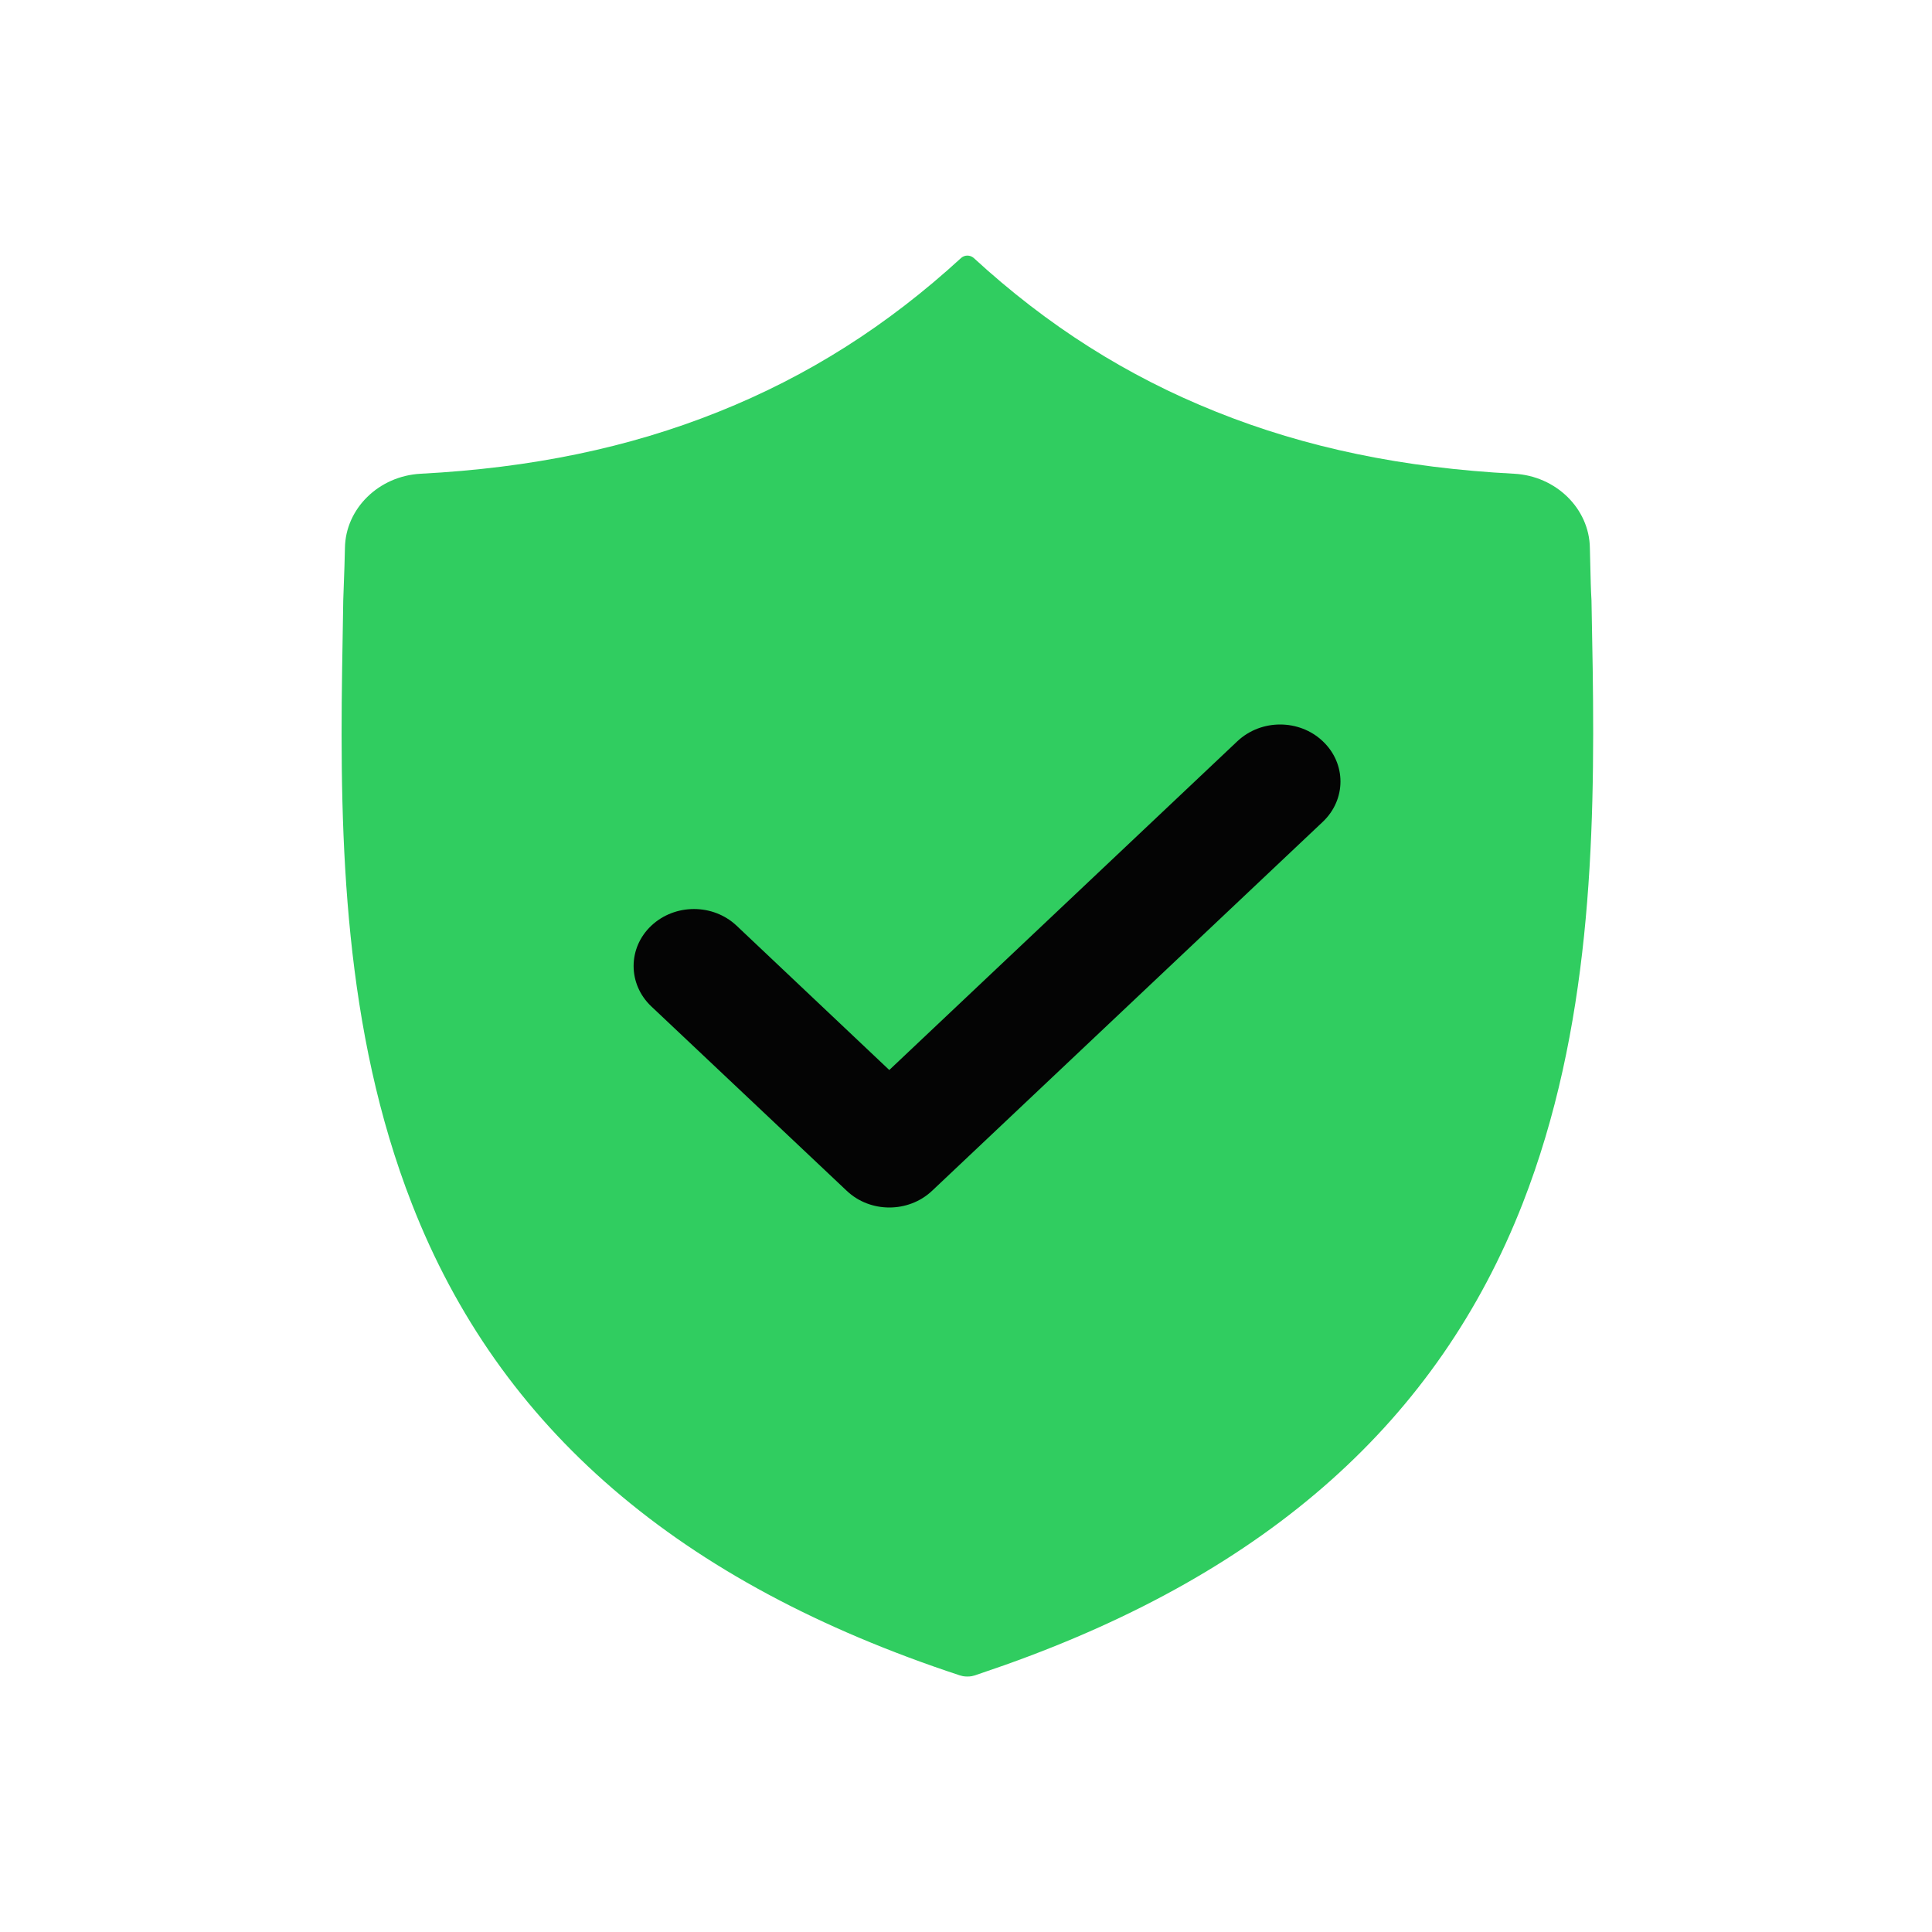
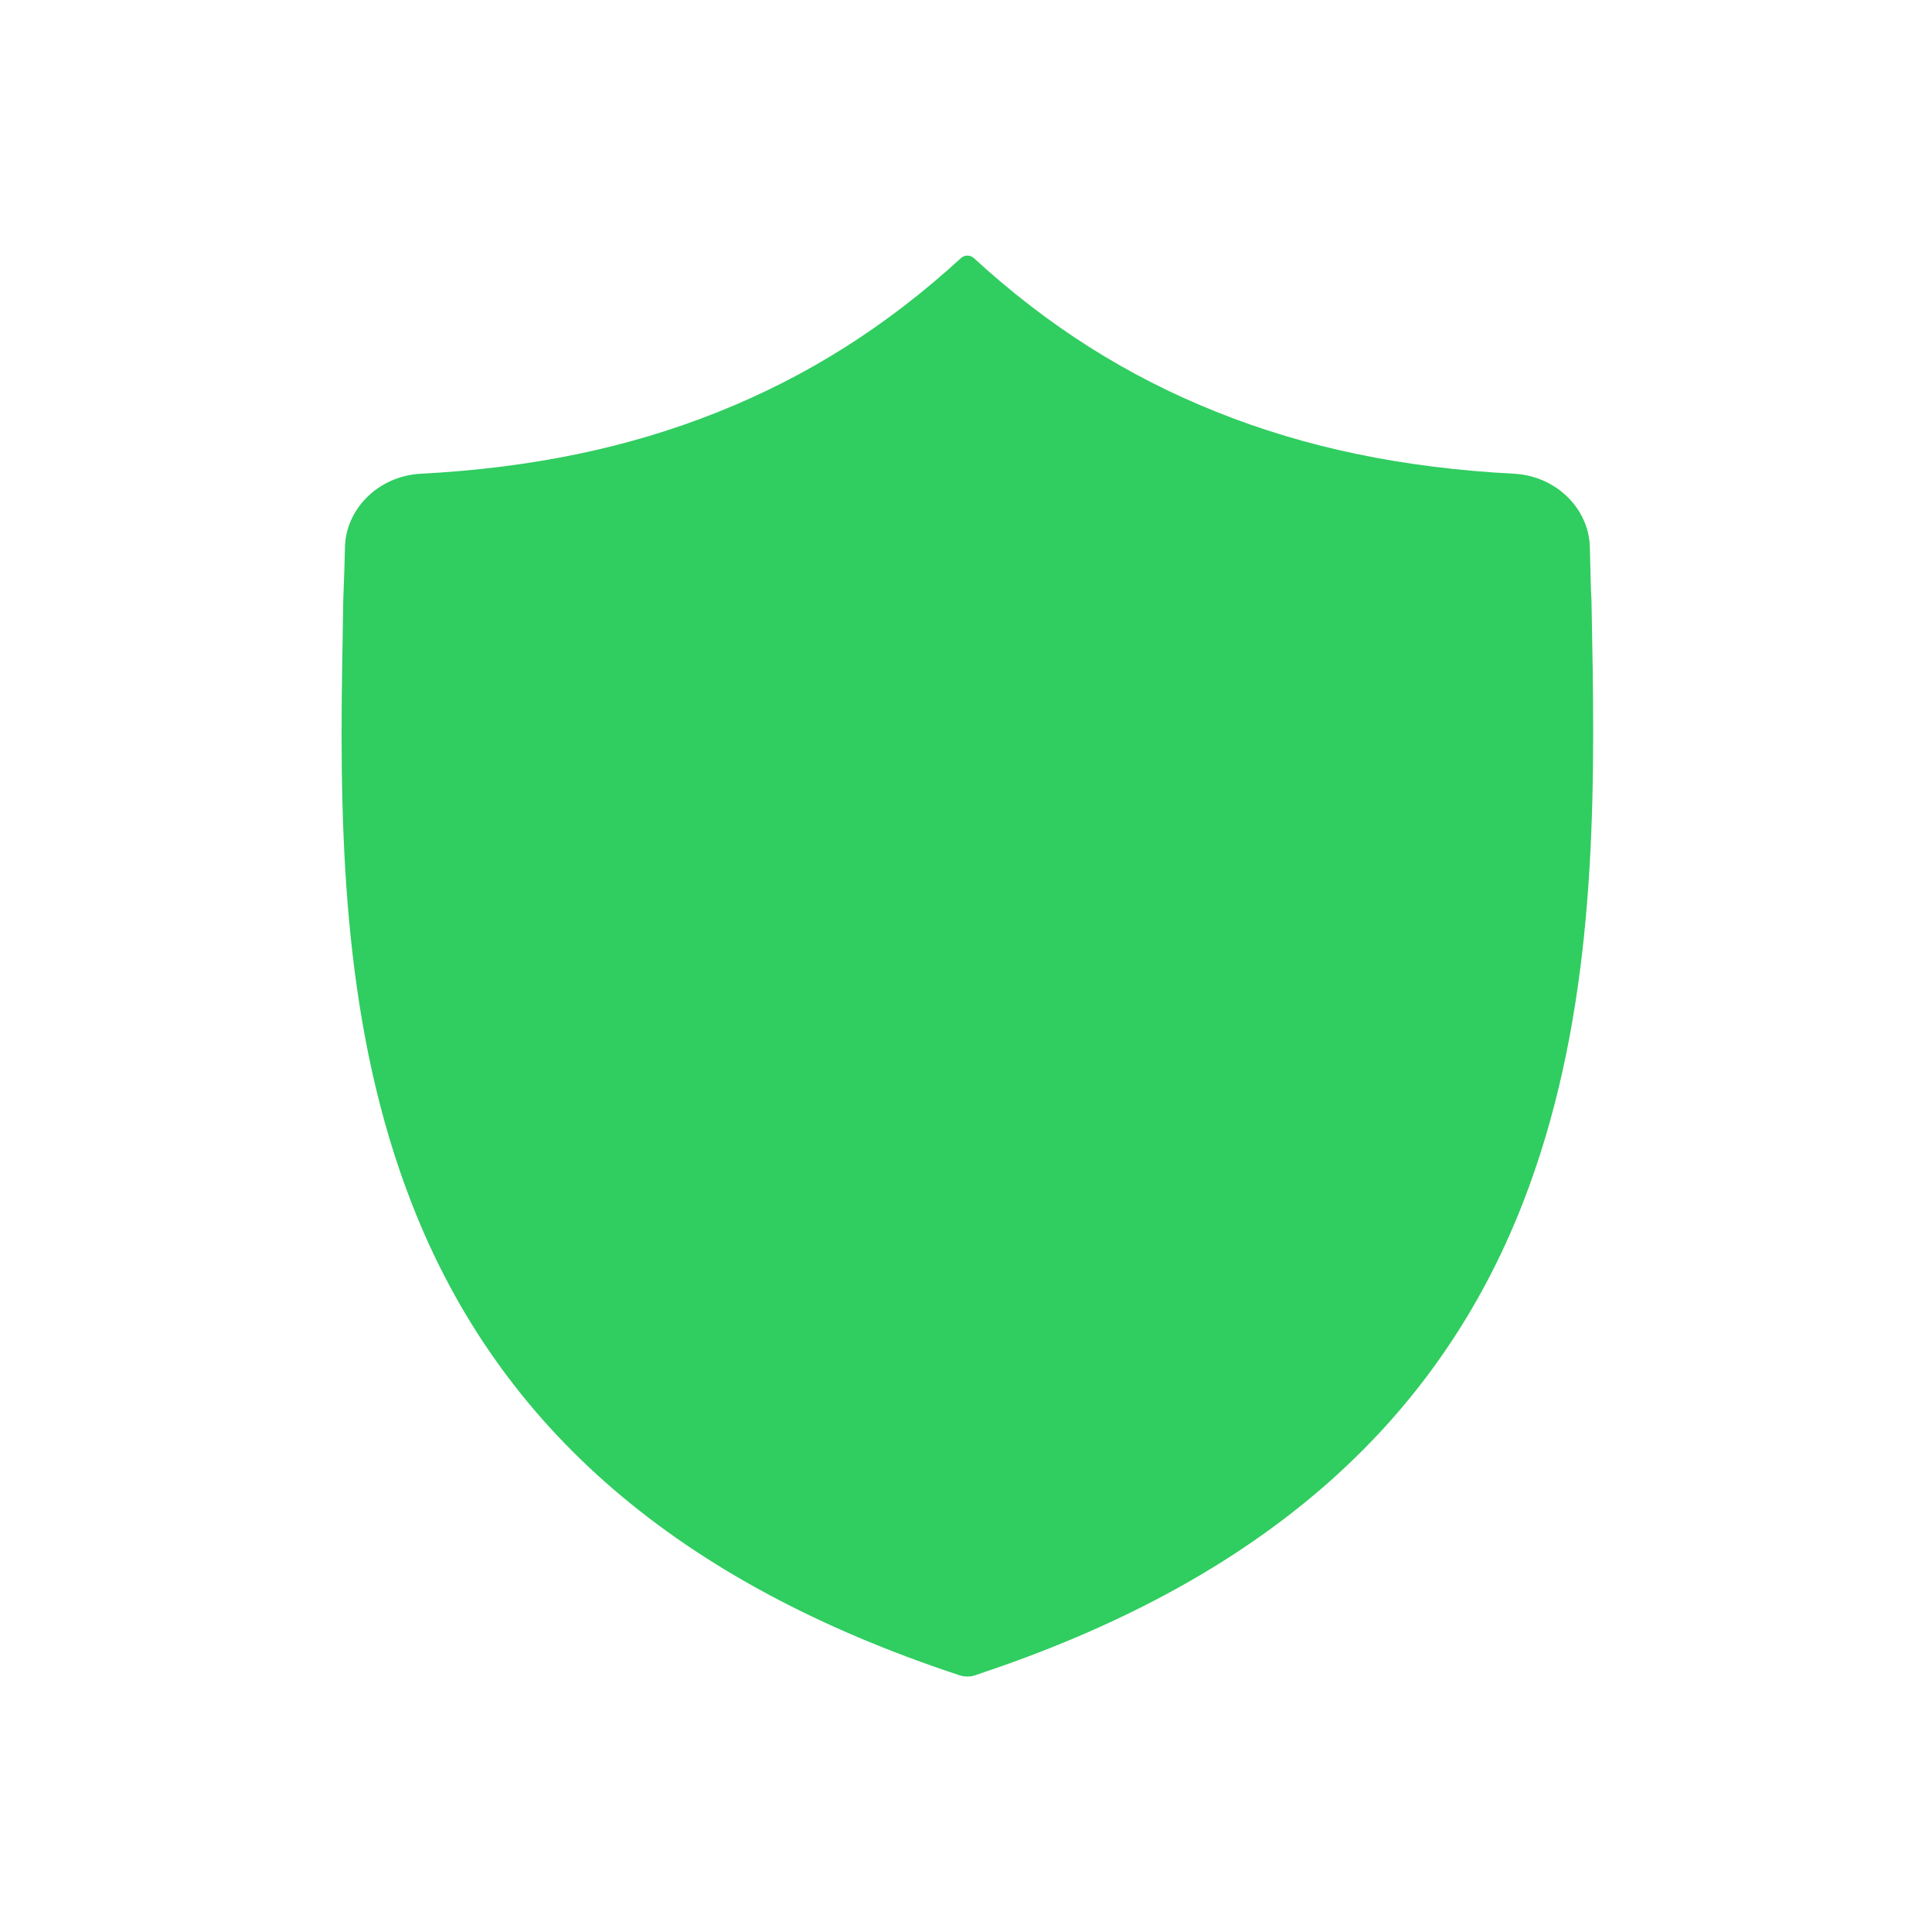
<svg xmlns="http://www.w3.org/2000/svg" width="24" height="24" viewBox="0 0 24 24" fill="none">
  <path d="M11.941 3.203C11.021 4.047 10.035 4.672 8.924 5.116C7.812 5.562 6.602 5.813 5.225 5.885C4.705 5.913 4.292 6.318 4.285 6.807C4.283 6.885 4.281 6.961 4.279 7.034L4.264 7.457L4.25 8.316C4.218 10.46 4.275 12.799 5.116 14.953C6.204 17.746 8.432 19.662 11.923 20.812L11.962 20.822C11.999 20.828 12.036 20.828 12.072 20.822C12.085 20.819 12.099 20.816 12.111 20.812L12.479 20.685C15.756 19.521 17.863 17.642 18.915 14.95C19.758 12.792 19.816 10.45 19.785 8.304L19.77 7.457C19.766 7.389 19.763 7.321 19.761 7.251L19.75 6.807C19.743 6.318 19.329 5.913 18.81 5.885C17.431 5.813 16.221 5.562 15.11 5.116C13.999 4.672 13.012 4.047 12.094 3.203C12.071 3.184 12.044 3.175 12.017 3.175C11.99 3.175 11.964 3.184 11.941 3.203Z" fill="#30CD60" />
-   <path d="M15.371 9.208L11.047 13.292L9.151 11.5C8.858 11.223 8.384 11.223 8.09 11.5C7.798 11.776 7.798 12.224 8.09 12.501L10.519 14.793C10.81 15.069 11.285 15.069 11.578 14.793L16.432 10.209C16.725 9.932 16.725 9.484 16.432 9.208C16.286 9.069 16.094 9 15.902 9C15.71 9 15.519 9.069 15.371 9.208Z" fill="#040404" />
</svg>